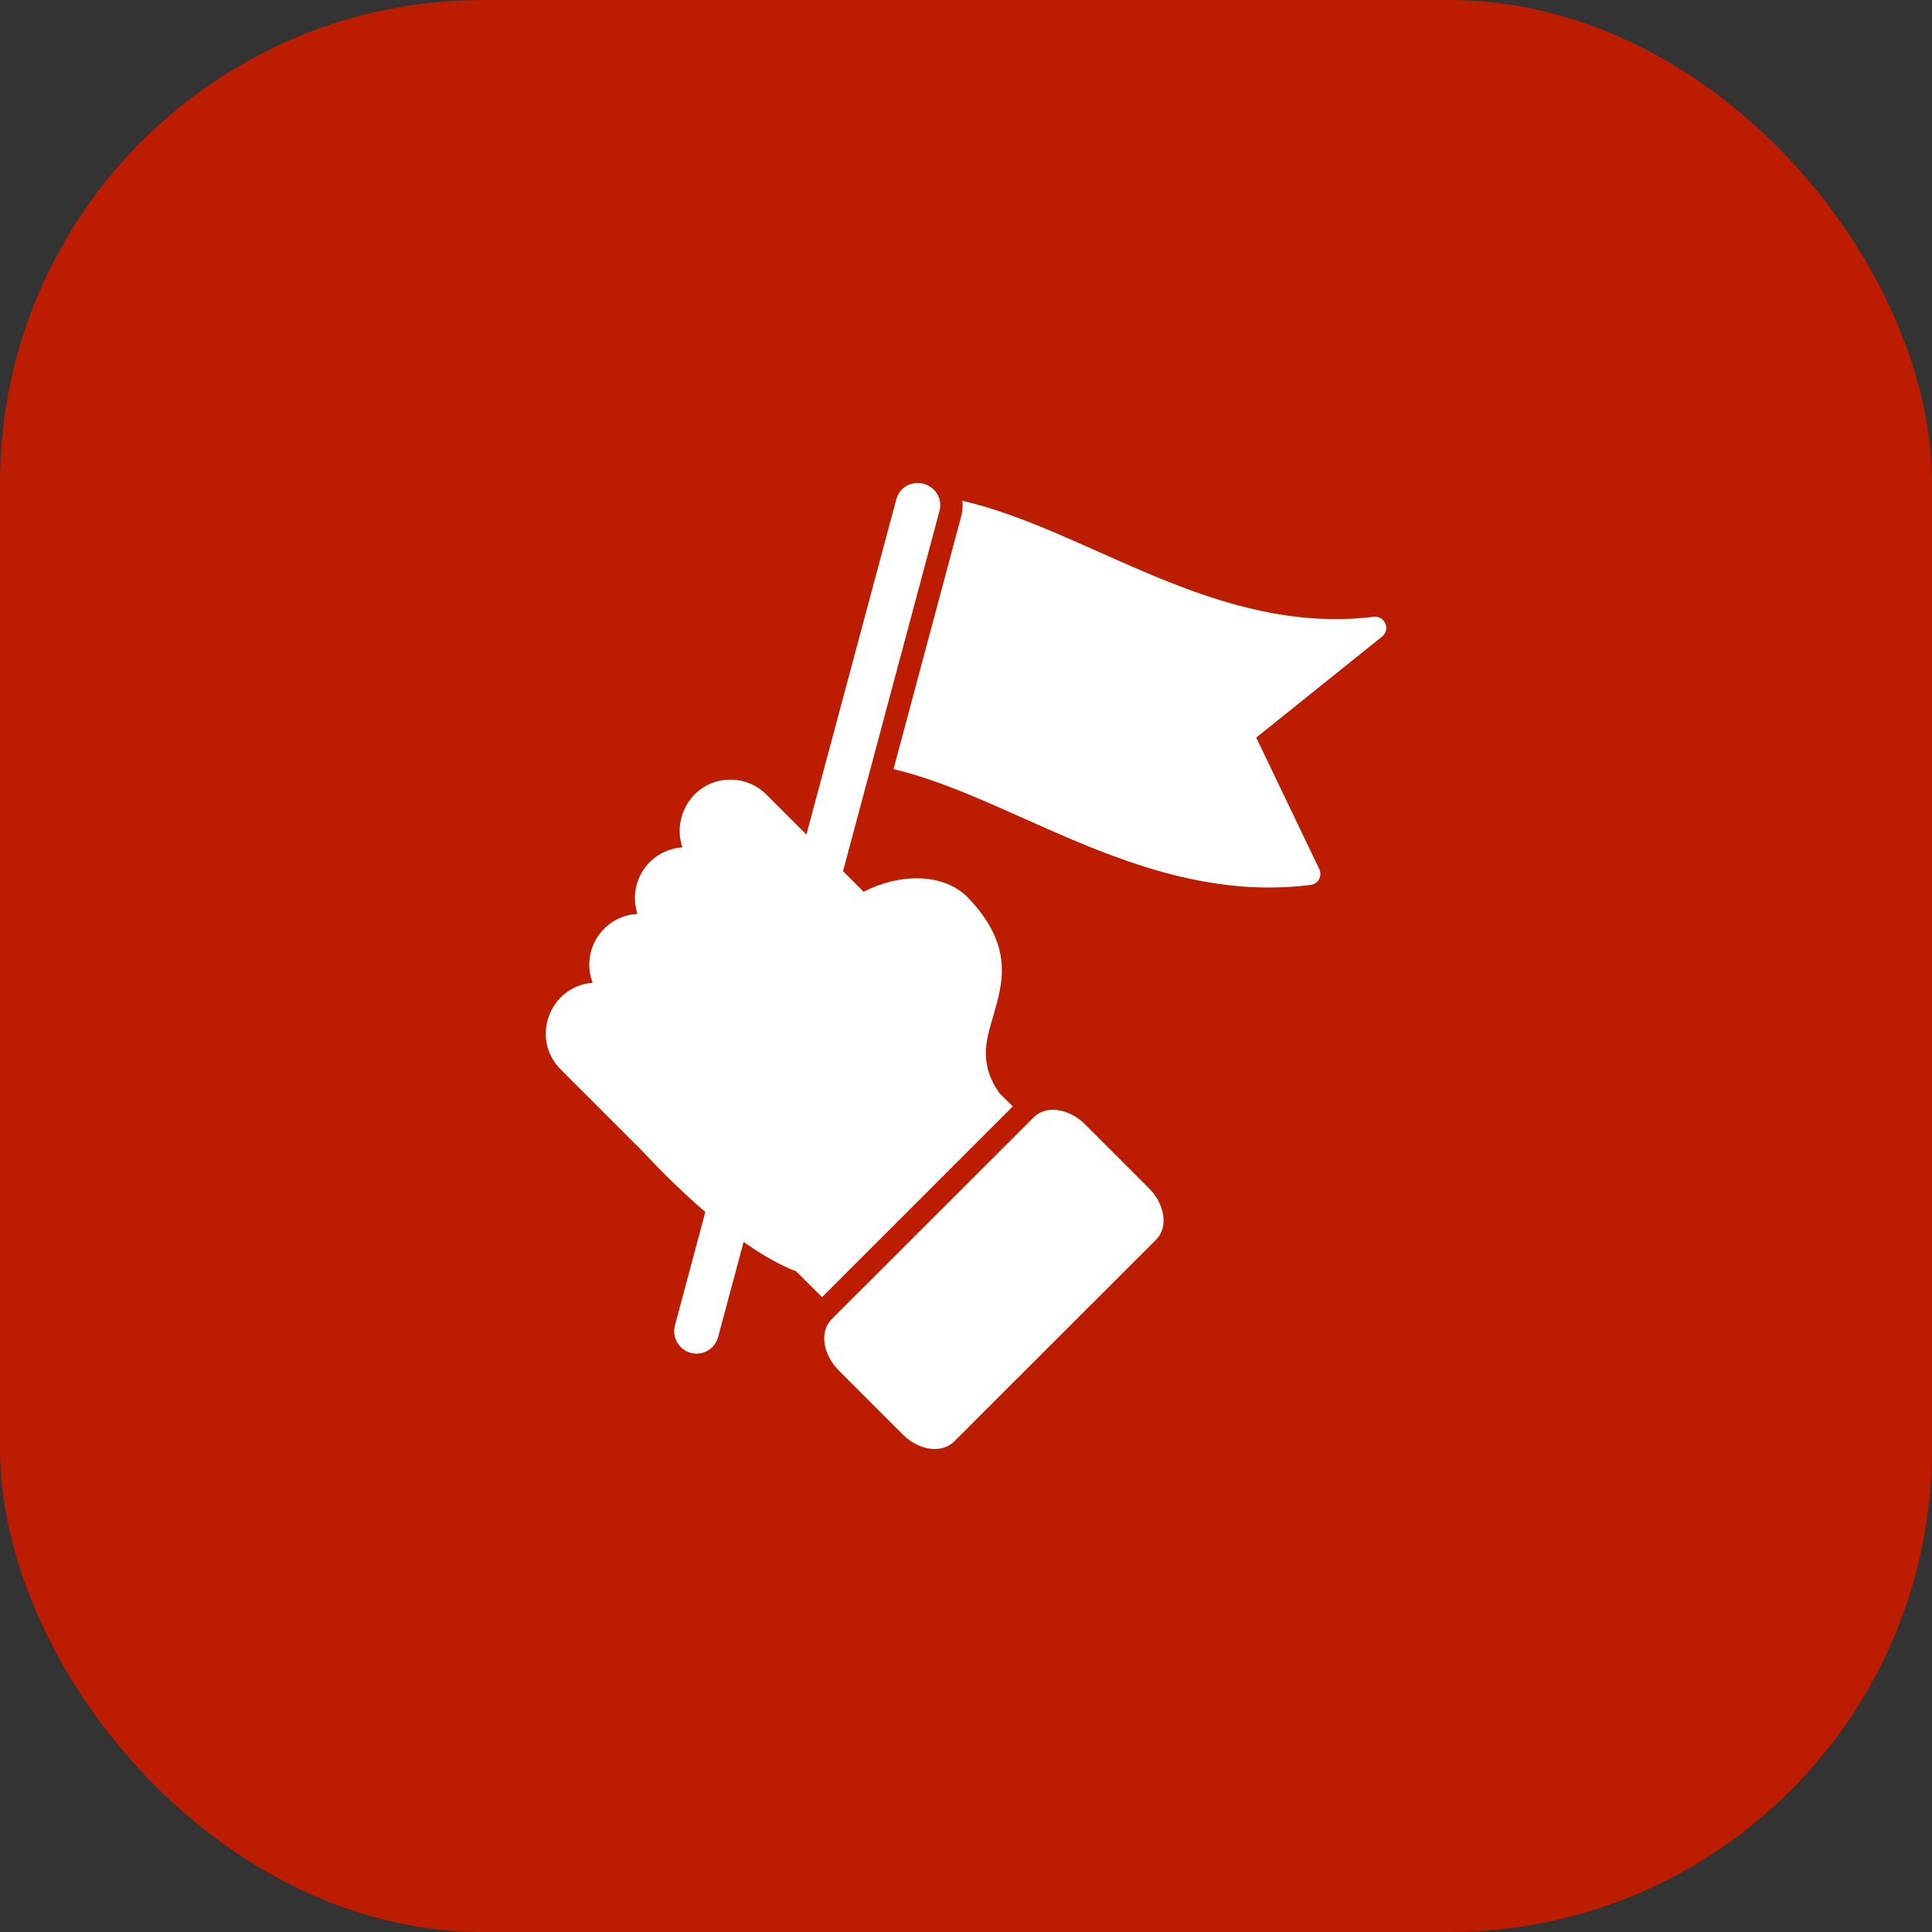
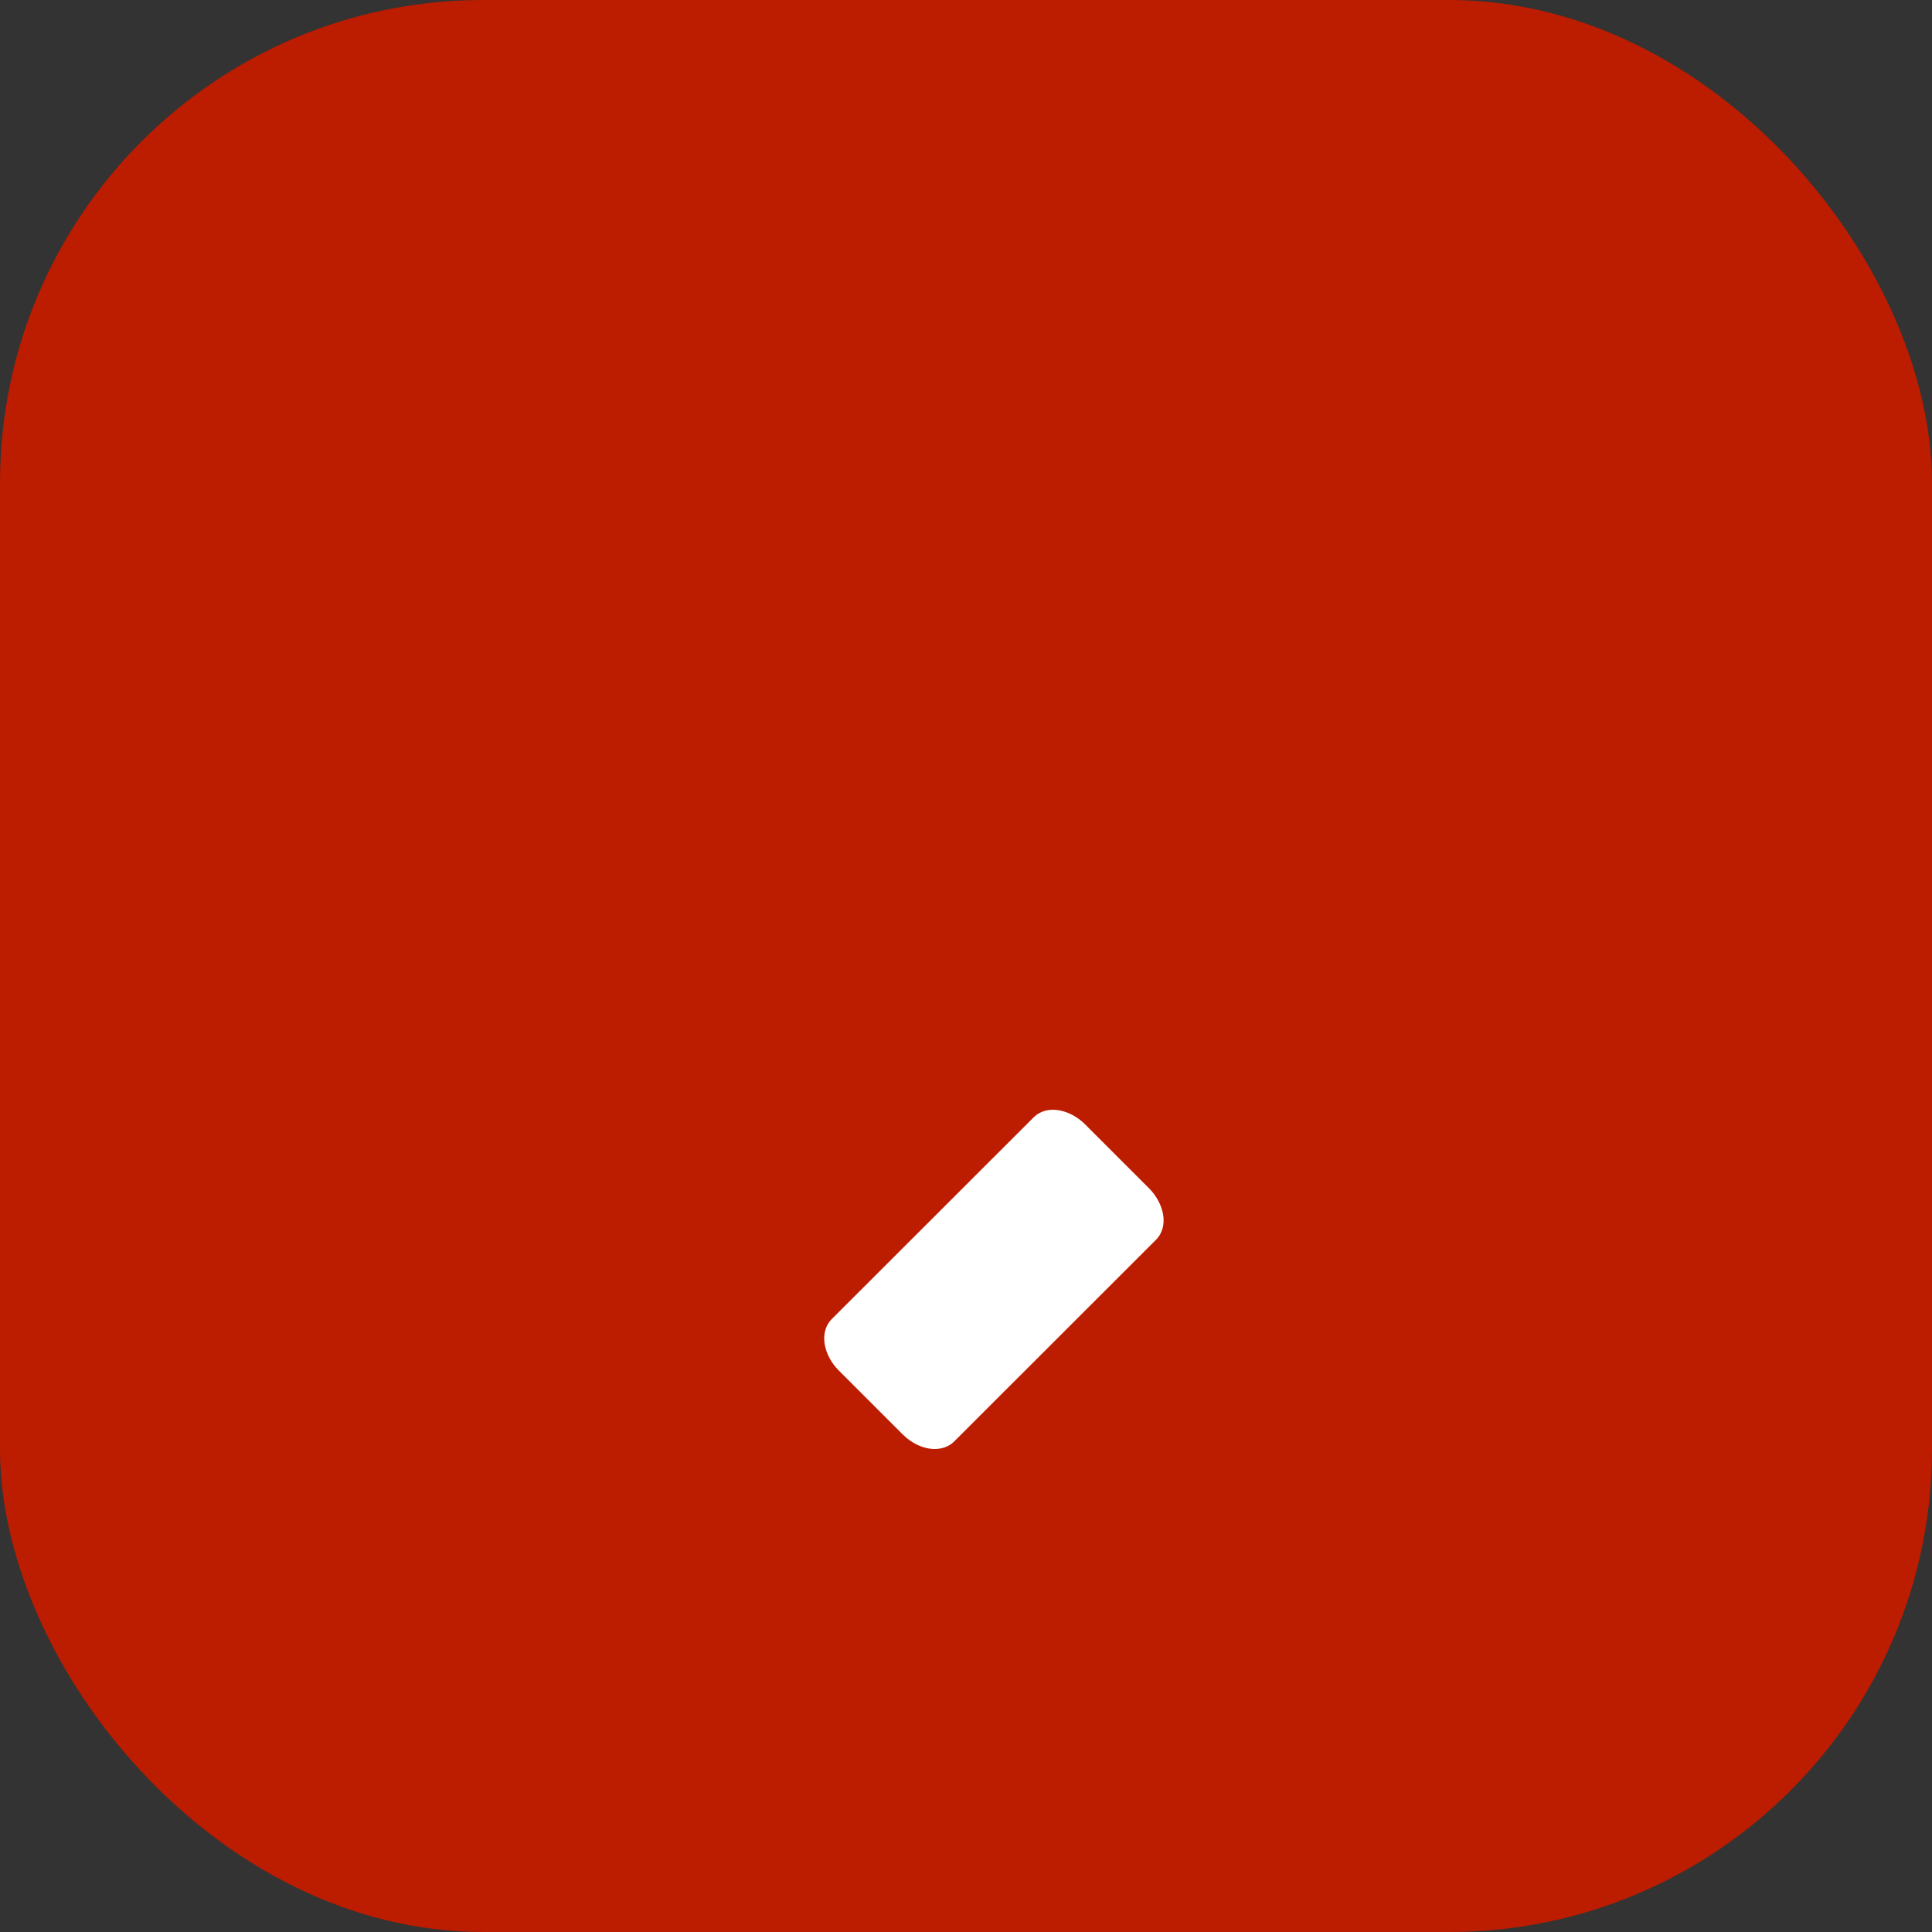
<svg xmlns="http://www.w3.org/2000/svg" width="100" height="100" viewBox="0 0 100 100" fill="none">
  <rect x="0" y="0" width="100" height="100" fill="#333333" stroke="none" />
  <rect width="100" height="100" rx="25" fill="#BC1C00" />
  <g clip-path="url(#clip0_1175_1792)">
-     <path fill-rule="evenodd" clip-rule="evenodd" d="M42.55 67.139L41.2 65.796C40.511 65.55 37.712 64.355 33.262 59.594L29.022 55.354C27.433 53.765 28.445 51.044 30.674 50.868C30.041 49.195 31.215 47.395 32.995 47.303C32.685 46.361 32.931 45.328 33.634 44.617C34.098 44.153 34.703 43.9 35.322 43.858C34.766 42.262 35.891 40.356 37.811 40.356C38.514 40.356 39.175 40.631 39.674 41.13L42.691 44.146L44.702 46.157C46.459 45.243 48.822 45.103 50.151 46.509C52.471 48.97 51.909 50.875 51.417 52.563C51.016 53.906 50.678 55.073 51.726 56.578L52.422 57.267L42.55 67.139Z" fill="white" />
    <path fill-rule="evenodd" clip-rule="evenodd" d="M48.379 75C47.809 75 47.212 74.726 46.733 74.255L43.408 70.929C42.676 70.198 42.339 68.989 43.063 68.264L53.491 57.844C54.201 57.127 55.41 57.443 56.156 58.188L59.481 61.514C60.213 62.245 60.55 63.455 59.826 64.179L49.398 74.6C49.145 74.86 48.78 75 48.379 75Z" fill="white" />
-     <path fill-rule="evenodd" clip-rule="evenodd" d="M36.053 70.064C35.294 70.064 34.738 69.333 34.935 68.601L39.337 52.169C39.442 51.768 39.737 51.459 40.152 51.353C41.003 51.142 41.812 51.881 41.573 52.774L37.171 69.199C37.037 69.705 36.58 70.064 36.053 70.064ZM42.508 45.981C41.748 45.981 41.186 45.257 41.383 44.526L46.389 25.858C46.495 25.45 46.79 25.141 47.205 25.035C48.056 24.824 48.864 25.57 48.625 26.455L43.626 45.124C43.485 45.63 43.028 45.981 42.508 45.981Z" fill="white" />
-     <path fill-rule="evenodd" clip-rule="evenodd" d="M65.711 45.939C58.181 45.939 52.042 41.179 46.248 39.808L49.743 26.758C49.821 26.469 49.842 26.188 49.813 25.921C56.325 27.412 62.934 32.917 71.104 31.926C71.681 31.855 71.99 32.587 71.533 32.952L65.022 38.177L68.285 44.983C68.454 45.342 68.229 45.756 67.835 45.806C67.132 45.89 66.421 45.939 65.711 45.939Z" fill="white" />
  </g>
  <defs>
    <clipPath id="clip0_1175_1792">
      <rect width="50" height="50" fill="white" transform="translate(25 25)" />
    </clipPath>
  </defs>
</svg>